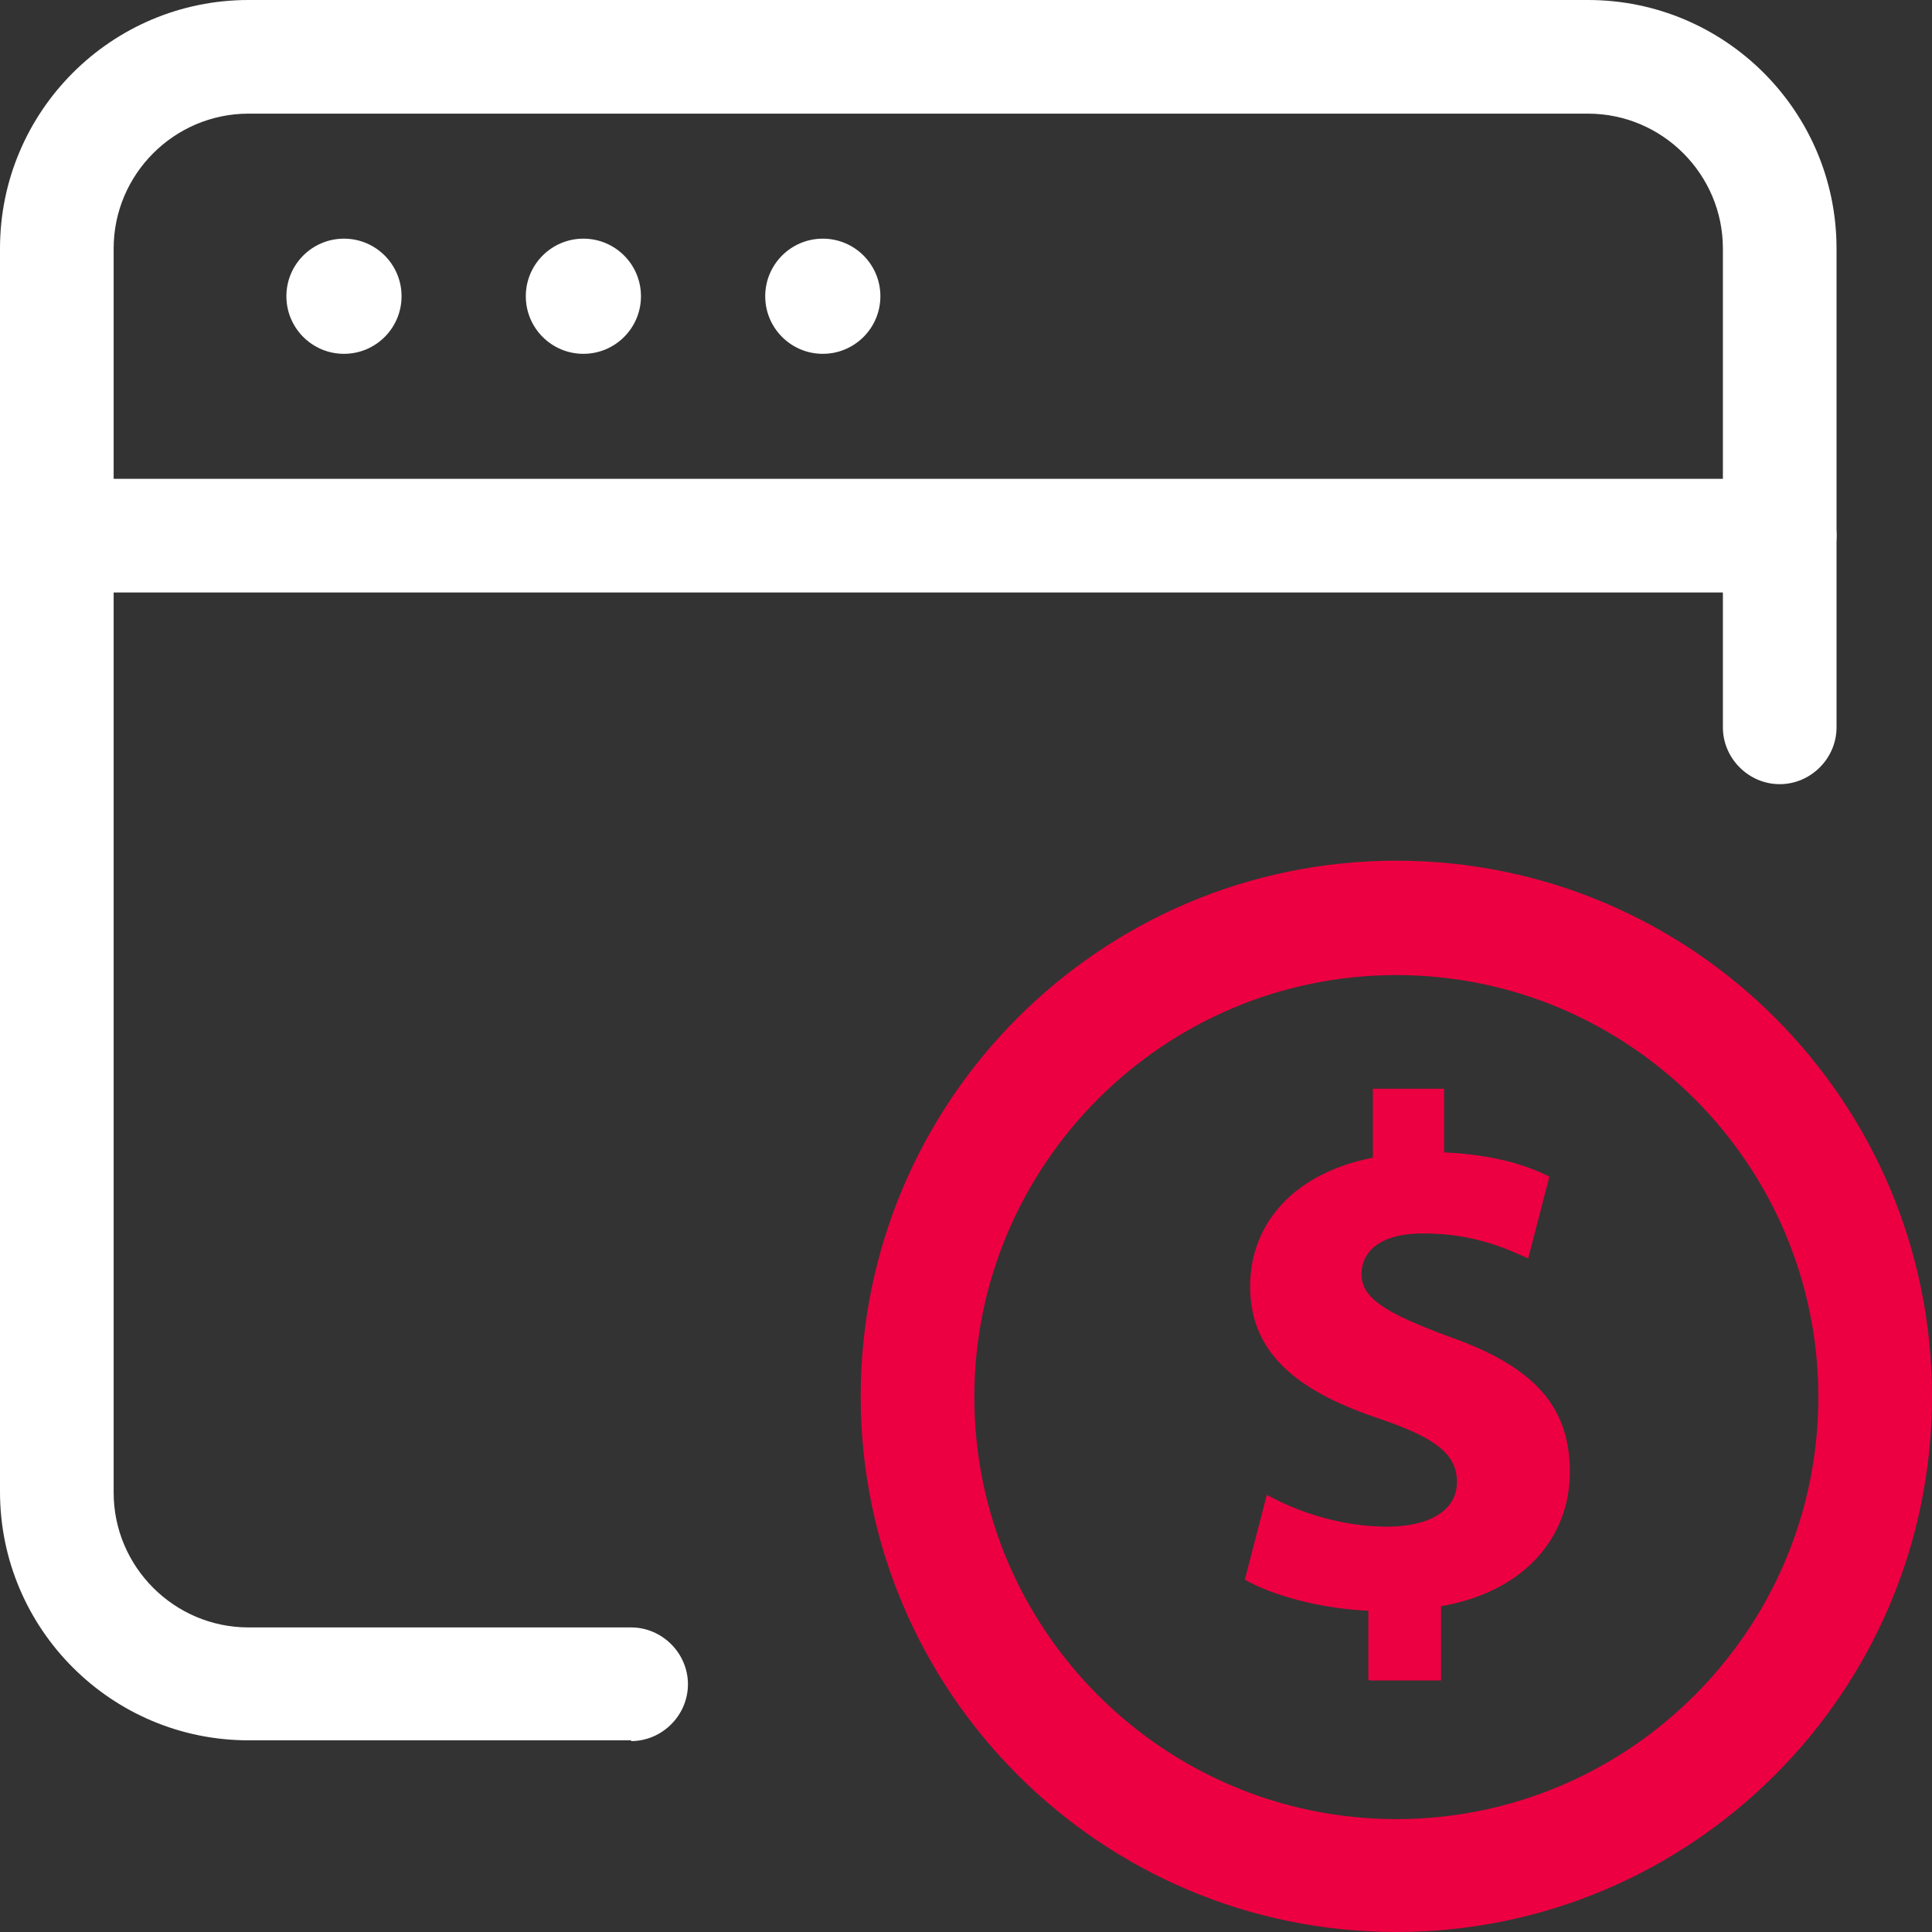
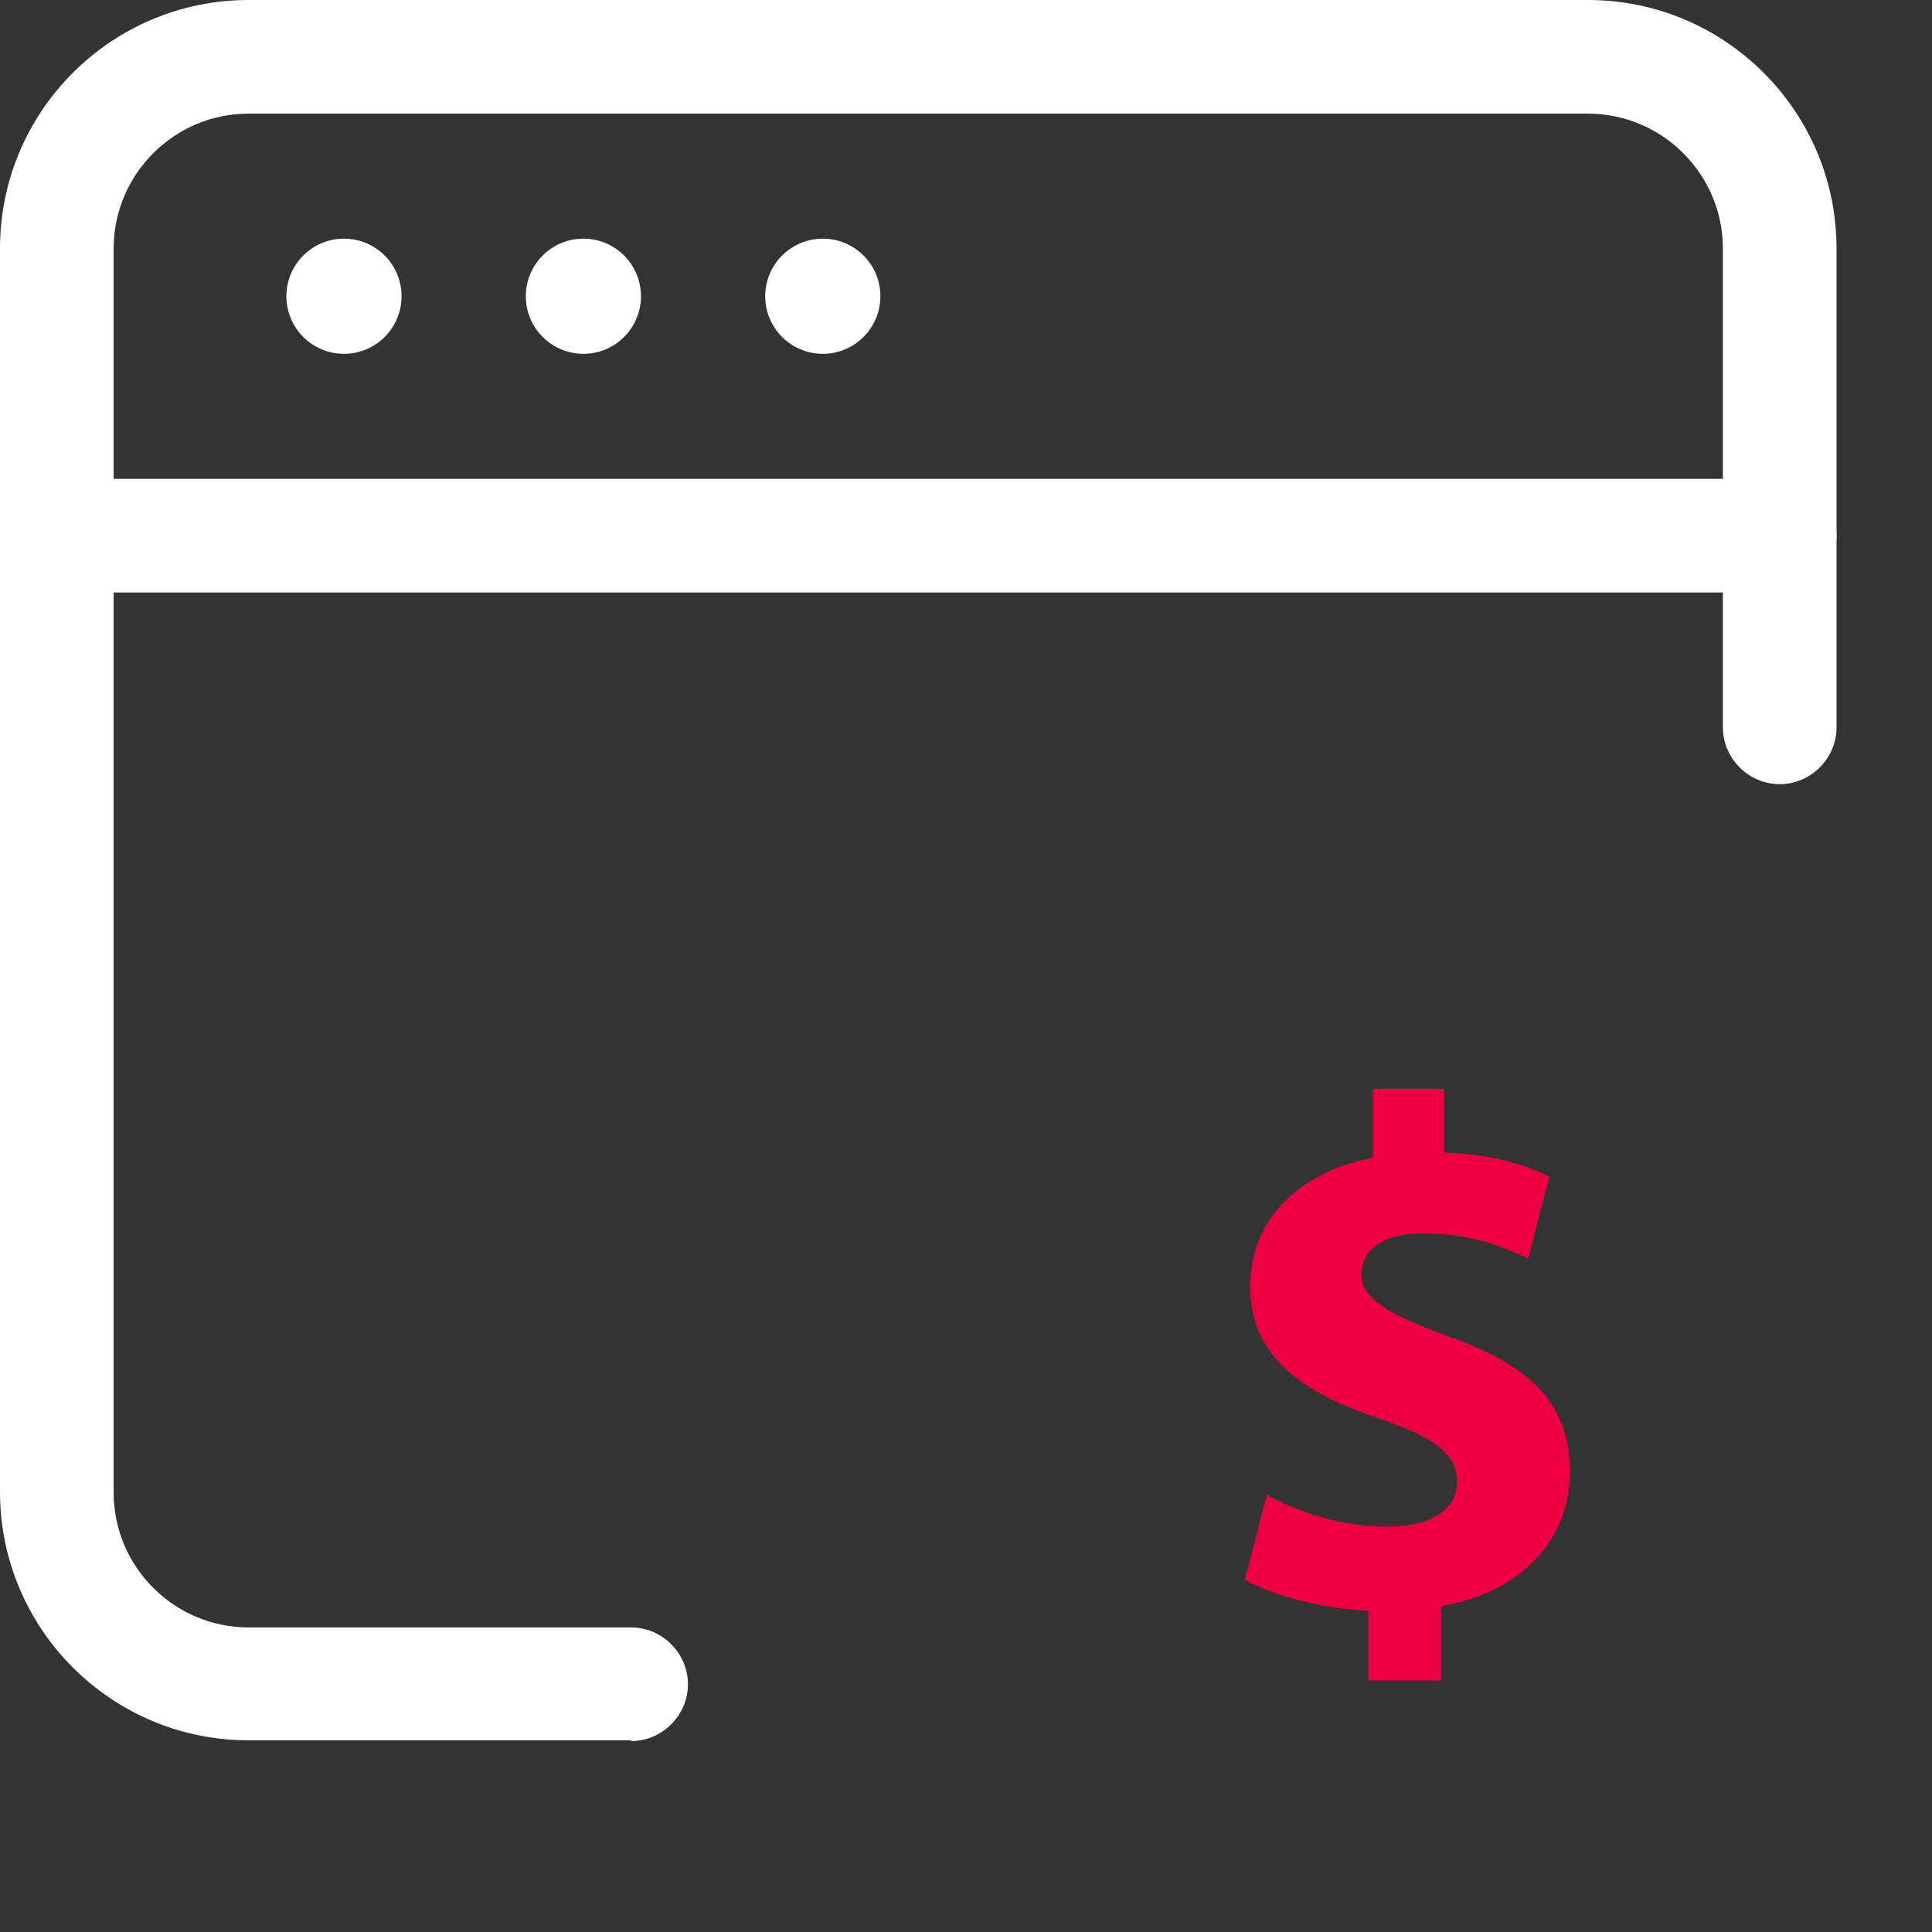
<svg xmlns="http://www.w3.org/2000/svg" id="uuid-24399b99-a7eb-4f2c-bafc-eff1a894f0ce" viewBox="0 0 25.5 25.5">
  <rect x="0" y="0" width="25.5" height="25.5" fill="#333333" stroke="none" />
  <g id="uuid-3044a11b-b99d-4ac6-a5c6-db85d2ba31d4">
    <g id="uuid-5160176d-459d-4218-bf86-5f9b157561b0">
      <g>
        <path d="m23.49,7.82H.75c-.41,0-.75-.34-.75-.75s.34-.75.75-.75h22.74c.41,0,.75.34.75.75s-.34.75-.75.75Z" fill="#fff" />
        <circle cx="10.86" cy="3.91" r=".76" fill="#fff" />
        <circle cx="7.7" cy="3.91" r=".76" fill="#fff" />
        <circle cx="4.54" cy="3.91" r=".76" fill="#fff" />
        <path d="m8.33,22.97H3.28c-1.81,0-3.28-1.47-3.28-3.28V3.28C0,1.47,1.47,0,3.28,0h17.68c1.81,0,3.28,1.47,3.28,3.28v6.32c0,.41-.34.75-.75.75s-.75-.34-.75-.75V3.28c0-.98-.8-1.78-1.78-1.78H3.28c-.98,0-1.78.8-1.78,1.78v16.42c0,.98.8,1.78,1.78,1.78h5.05c.41,0,.75.34.75.75s-.34.75-.75.75Z" fill="#fff" />
-         <path d="m18.43,25.5c-3.9,0-7.07-3.17-7.07-7.07s3.17-7.07,7.07-7.07,7.07,3.17,7.07,7.07-3.17,7.07-7.07,7.07Zm0-12.63c-3.07,0-5.57,2.5-5.57,5.57s2.5,5.57,5.57,5.57,5.57-2.5,5.57-5.57-2.5-5.57-5.57-5.57Z" fill="#ec0041" />
      </g>
    </g>
-     <path d="m18.06,22.17v-.91c-.64-.03-1.26-.2-1.63-.41l.29-1.12c.4.22.97.42,1.59.42.55,0,.92-.21.92-.59s-.31-.59-1.01-.83c-1.02-.34-1.72-.82-1.72-1.75,0-.84.59-1.5,1.62-1.7v-.91h.94v.84c.64.03,1.07.16,1.39.32l-.28,1.08c-.25-.11-.69-.33-1.38-.33-.62,0-.82.27-.82.54,0,.32.34.52,1.15.82,1.14.4,1.6.93,1.6,1.79s-.6,1.58-1.7,1.77v.98h-.94Z" fill="#ec0041" />
+     <path d="m18.06,22.17v-.91c-.64-.03-1.26-.2-1.63-.41l.29-1.12c.4.22.97.42,1.59.42.55,0,.92-.21.92-.59s-.31-.59-1.01-.83c-1.02-.34-1.72-.82-1.72-1.75,0-.84.59-1.5,1.62-1.7v-.91h.94v.84c.64.03,1.07.16,1.39.32l-.28,1.08c-.25-.11-.69-.33-1.38-.33-.62,0-.82.27-.82.54,0,.32.34.52,1.15.82,1.14.4,1.6.93,1.6,1.79s-.6,1.58-1.7,1.77v.98h-.94" fill="#ec0041" />
  </g>
</svg>